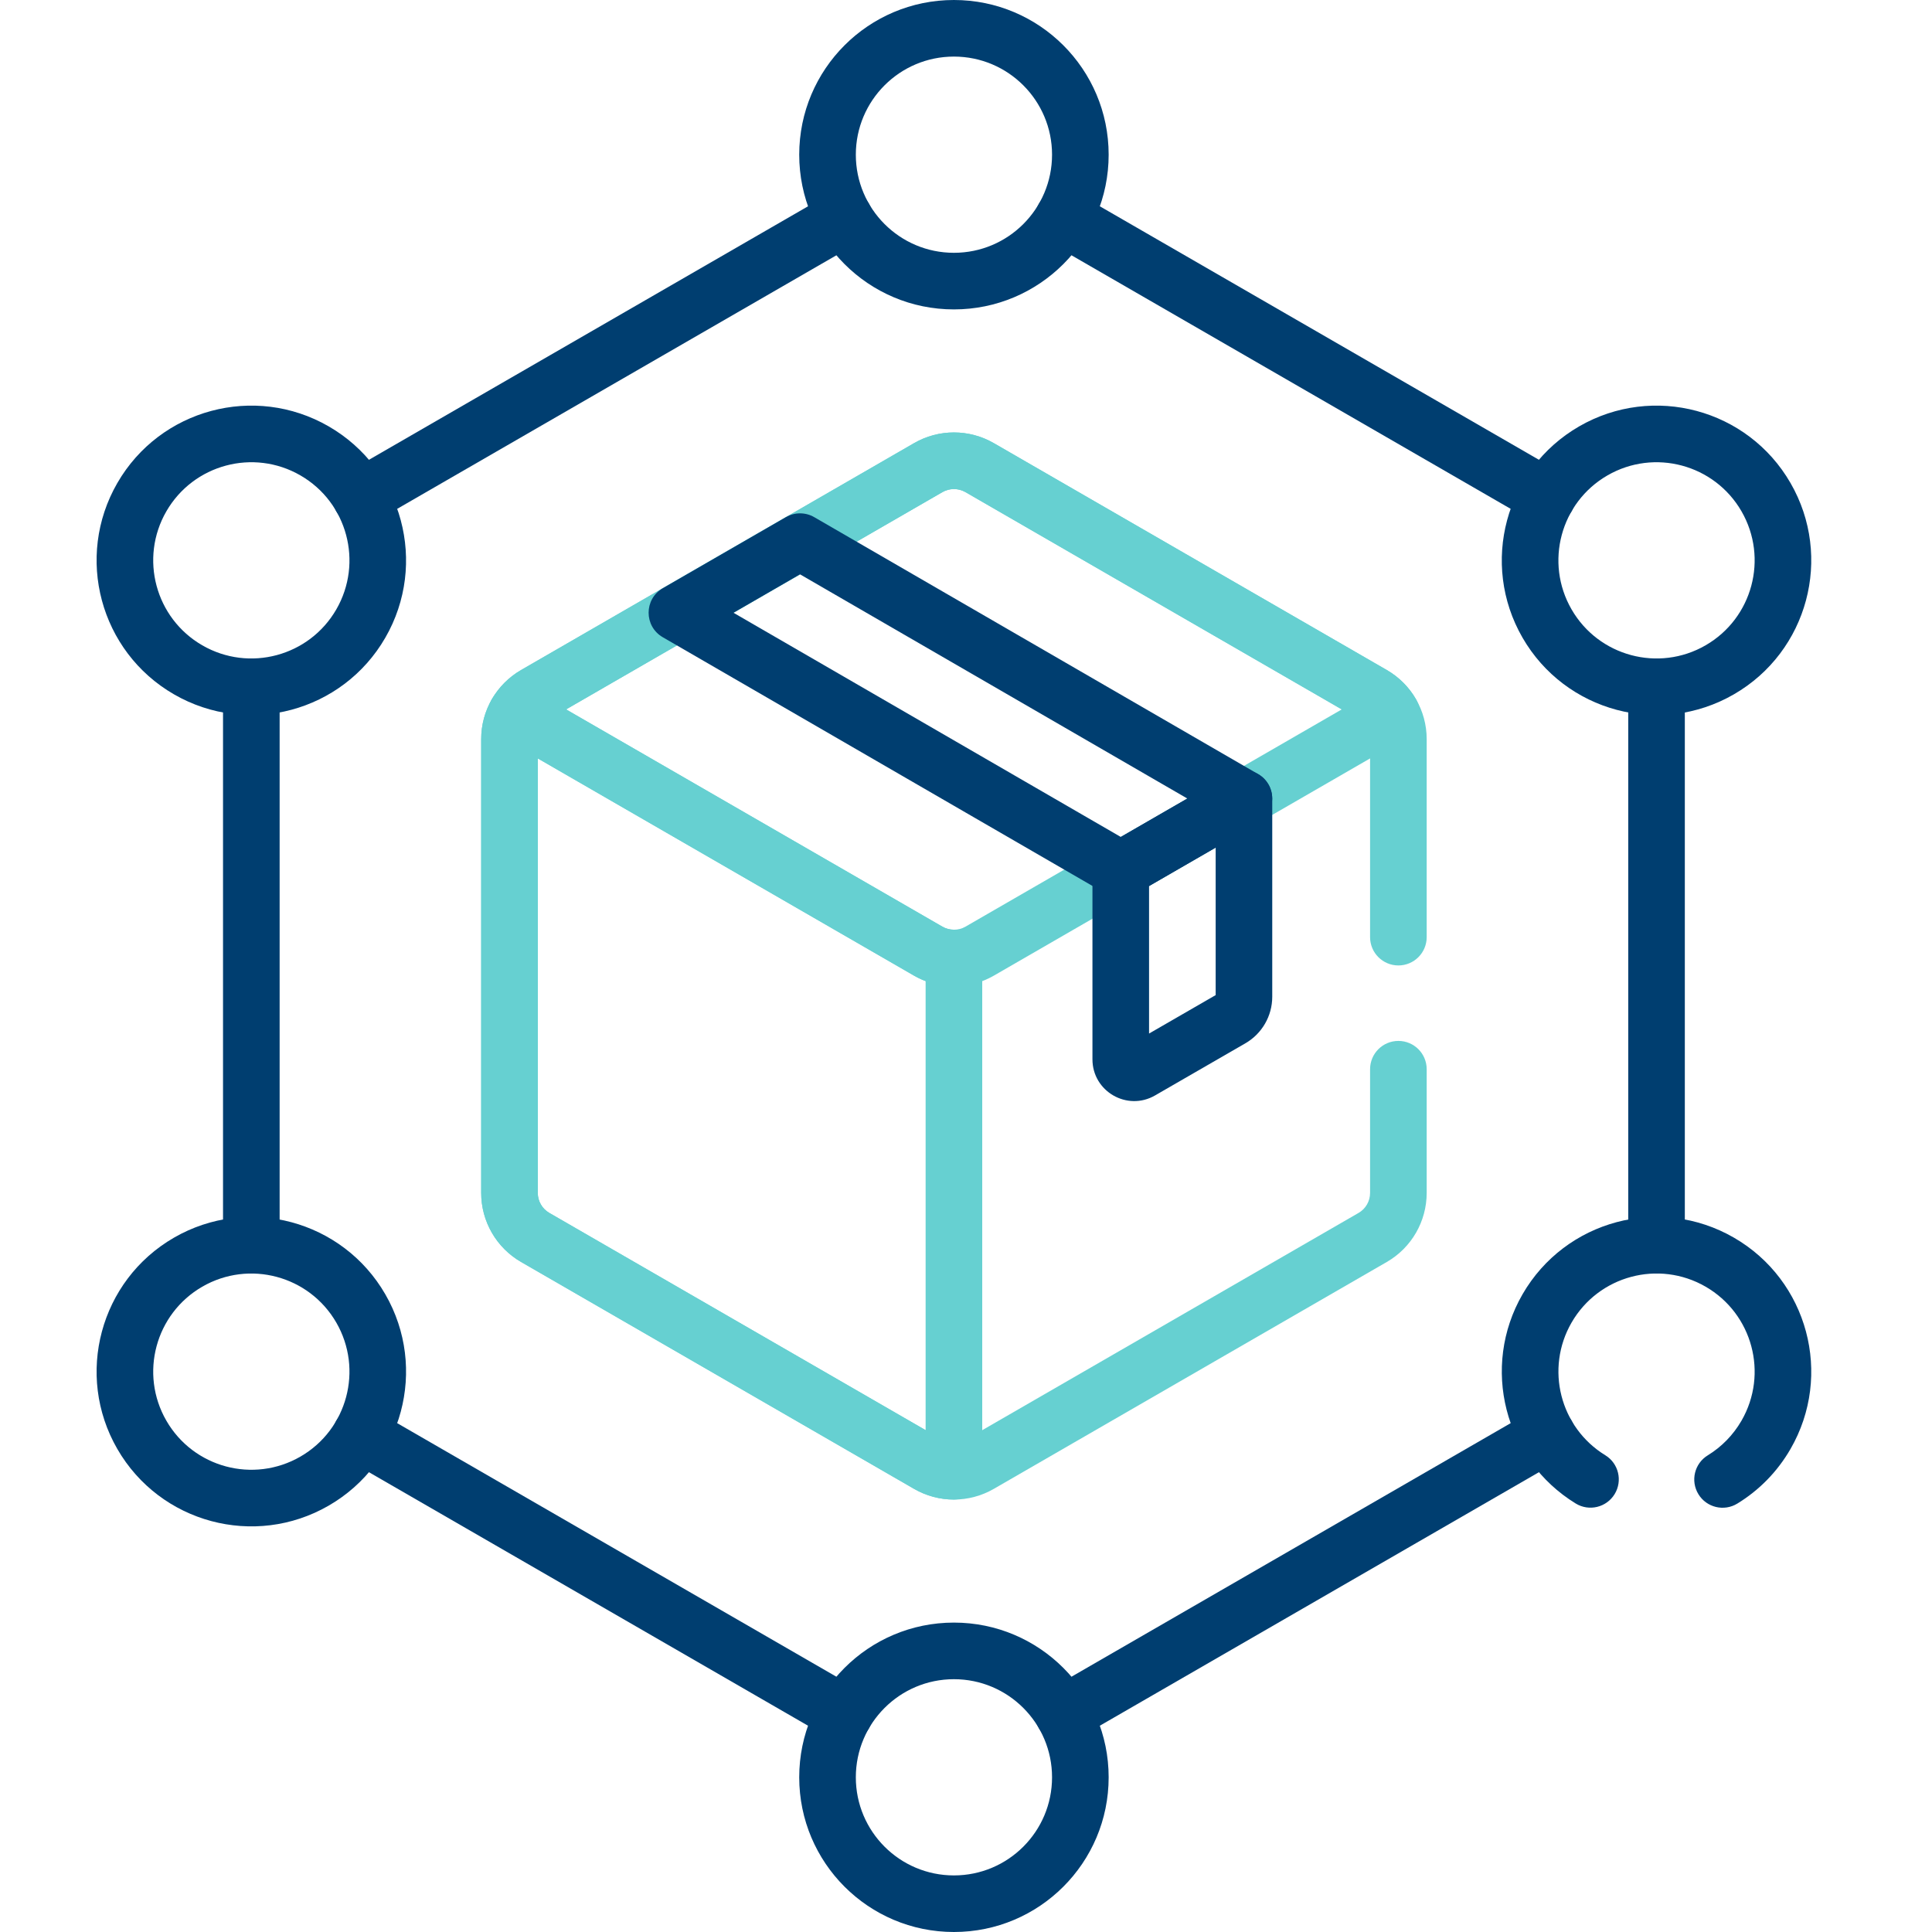
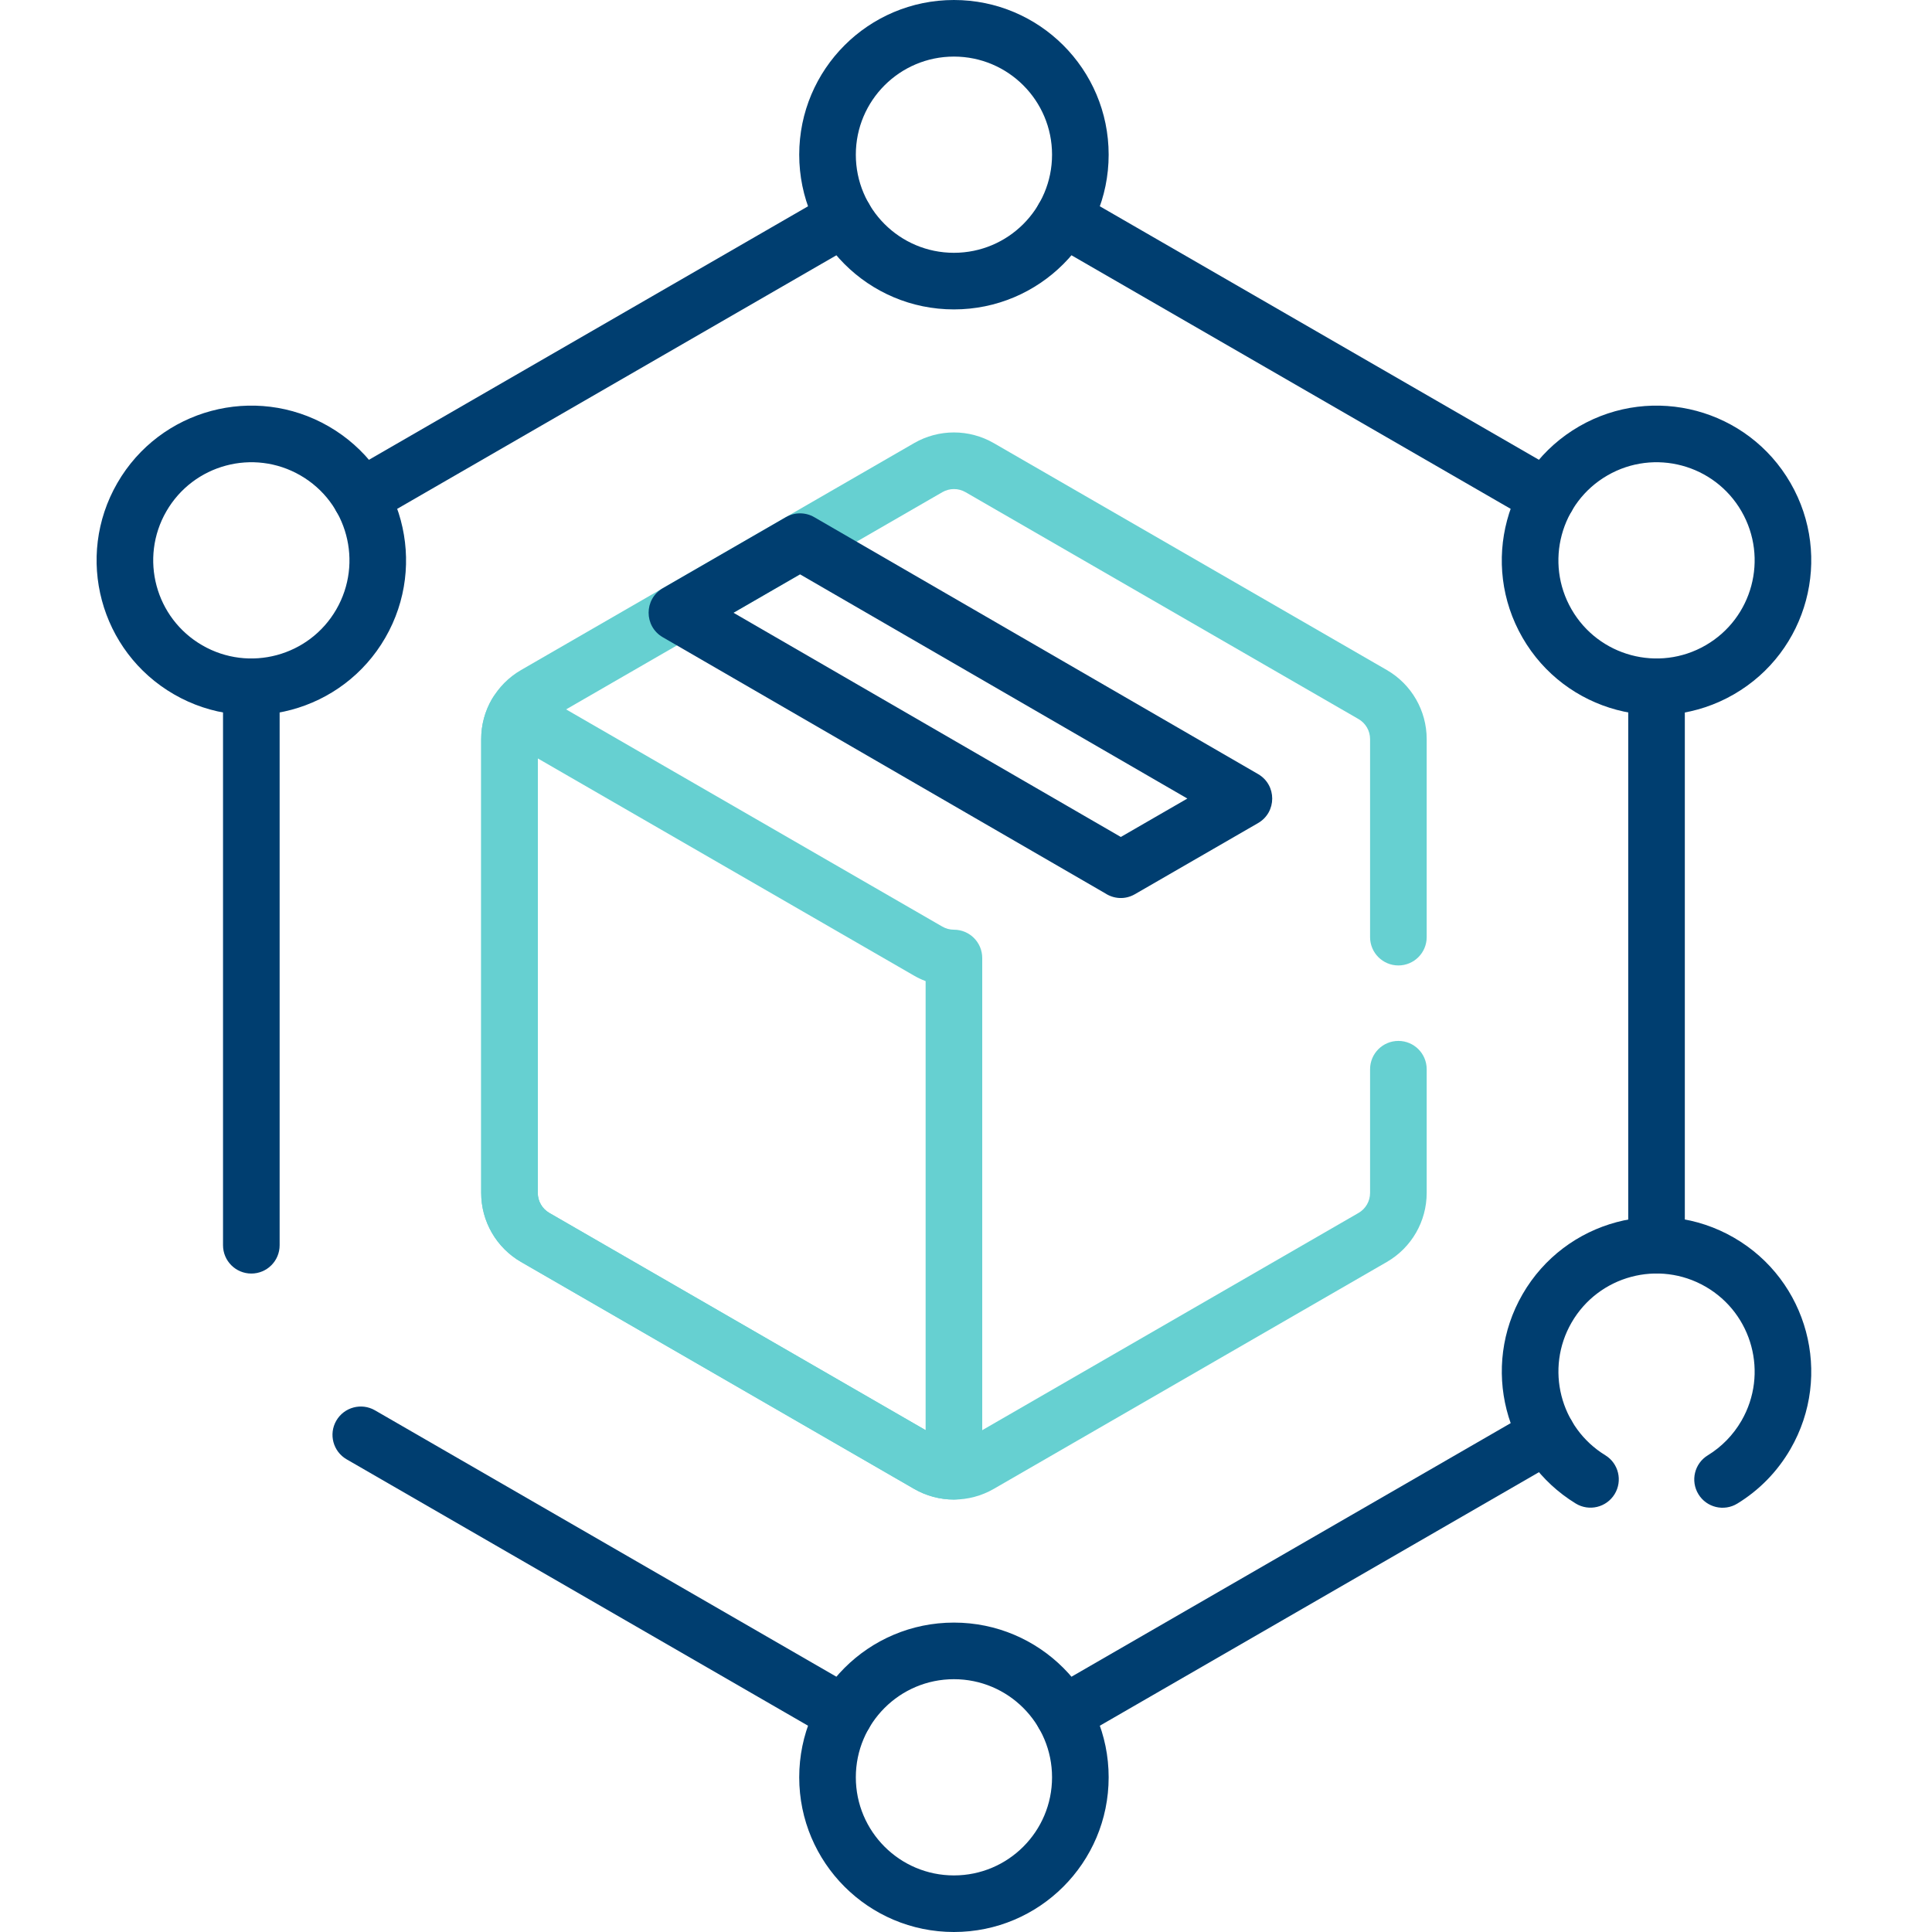
<svg xmlns="http://www.w3.org/2000/svg" width="80px" height="80px" viewBox="0 0 80 80">
  <title>icon-supplychain</title>
  <g id="icon-supplychain" stroke="none" stroke-width="1" fill="none" fill-rule="evenodd">
    <g id="supply-chain" transform="translate(4, 0)" fill-rule="nonzero">
      <g id="Group-46">
        <path d="M35.5,0 C39.038,0 41.907,2.868 41.907,6.406 C41.907,9.944 39.038,12.812 35.5,12.812 C31.962,12.812 29.094,9.944 29.094,6.406 C29.094,2.868 31.962,0 35.5,0 Z M35.5,2.344 C33.257,2.344 31.438,4.163 31.438,6.406 C31.438,8.65 33.257,10.469 35.5,10.469 C37.744,10.469 39.563,8.65 39.563,6.406 C39.563,4.163 37.744,2.344 35.5,2.344 Z" id="path627" fill="#003E70" transform="translate(35.5, 6.406) scale(-1, 1) rotate(-180) translate(-35.5, -6.406) " />
        <path d="M35.5,67.188 C39.038,67.188 41.907,70.056 41.907,73.594 C41.907,77.132 39.038,80 35.5,80 C31.962,80 29.094,77.132 29.094,73.594 C29.094,70.056 31.962,67.188 35.5,67.188 Z M35.5,69.531 C33.257,69.531 31.438,71.35 31.438,73.594 C31.438,75.837 33.257,77.656 35.5,77.656 C37.744,77.656 39.563,75.837 39.563,73.594 C39.563,71.35 37.744,69.531 35.5,69.531 Z" id="path631" fill="#003E70" transform="translate(35.5, 73.594) scale(-1, 1) rotate(-180) translate(-35.5, -73.594) " />
        <path d="M3.204,17.655 C6.268,15.886 10.186,16.936 11.955,20 C13.724,23.064 12.674,26.982 9.61,28.751 C6.546,30.52 2.628,29.47 0.859,26.406 C-0.91,23.342 0.14,19.424 3.204,17.655 Z M9.926,21.172 C8.804,19.229 6.319,18.563 4.376,19.685 C2.433,20.807 1.767,23.291 2.889,25.234 C4.011,27.177 6.496,27.843 8.439,26.721 C10.382,25.6 11.047,23.115 9.926,21.172 Z" id="path635" fill="#003E70" transform="translate(6.407, 23.203) scale(-1, 1) rotate(-180) translate(-6.407, -23.203) " />
-         <path d="M0.859,53.594 C2.628,50.53 6.546,49.48 9.61,51.249 C12.674,53.018 13.724,56.936 11.955,60 C10.186,63.064 6.268,64.114 3.204,62.345 C0.14,60.576 -0.91,56.658 0.859,53.594 Z M8.439,53.279 C6.495,52.157 4.011,52.822 2.889,54.766 C1.767,56.709 2.433,59.193 4.376,60.315 C6.319,61.437 8.804,60.771 9.926,58.828 C11.047,56.885 10.382,54.4 8.439,53.279 Z" id="path639" fill="#003E70" transform="translate(6.407, 56.797) scale(-1, 1) rotate(-180) translate(-6.407, -56.797) " />
        <path d="M59.045,20 C60.814,16.936 64.733,15.886 67.796,17.655 C70.861,19.424 71.91,23.342 70.141,26.406 C68.373,29.47 64.454,30.52 61.39,28.751 C58.326,26.982 57.276,23.064 59.045,20 Z M66.625,19.685 C64.682,18.563 62.197,19.229 61.075,21.172 C59.953,23.115 60.619,25.6 62.562,26.721 C64.505,27.843 66.99,27.177 68.112,25.234 C69.233,23.291 68.568,20.807 66.625,19.685 Z" id="path643" fill="#003E70" transform="translate(64.593, 23.203) scale(-1, 1) rotate(-180) translate(-64.593, -23.203) " />
        <path d="M59.475,8.008 C60.035,7.685 60.752,7.877 61.076,8.437 C61.399,8.998 61.207,9.714 60.647,10.038 L40.619,21.601 C40.058,21.925 39.342,21.733 39.018,21.172 C38.694,20.612 38.887,19.895 39.447,19.571 L59.475,8.008 Z" id="path647" fill="#003E70" transform="translate(50.047, 14.805) scale(-1, 1) rotate(-180) translate(-50.047, -14.805) " />
        <path d="M64.593,27.265 C65.241,27.265 65.765,27.79 65.765,28.437 L65.765,51.563 C65.765,52.21 65.241,52.735 64.593,52.735 C63.946,52.735 63.422,52.21 63.422,51.563 L63.422,28.437 C63.422,27.79 63.946,27.265 64.593,27.265 Z" id="path651" fill="#003E70" transform="translate(64.593, 40) scale(-1, 1) rotate(-180) translate(-64.593, -40) " />
        <path d="M39.018,58.828 C39.342,58.267 40.058,58.075 40.619,58.399 L60.647,69.962 C61.207,70.286 61.399,71.002 61.076,71.563 C60.752,72.123 60.036,72.315 59.475,71.992 L39.447,60.429 C38.887,60.105 38.695,59.388 39.018,58.828 Z" id="path655" fill="#003E70" transform="translate(50.047, 65.195) scale(-1, 1) rotate(-180) translate(-50.047, -65.195) " />
        <path d="M30.382,58.399 C30.942,58.075 31.659,58.267 31.983,58.828 C32.306,59.388 32.114,60.105 31.554,60.429 L11.526,71.992 C10.965,72.315 10.249,72.123 9.925,71.563 C9.601,71.002 9.793,70.286 10.354,69.962 L30.382,58.399 Z" id="path659" fill="#003E70" transform="translate(20.954, 65.195) scale(-1, 1) rotate(-180) translate(-20.954, -65.195) " />
        <path d="M6.407,27.265 C7.055,27.265 7.579,27.79 7.579,28.437 L7.579,51.563 C7.579,52.21 7.055,52.735 6.407,52.735 C5.76,52.735 5.235,52.21 5.235,51.563 L5.235,28.437 C5.235,27.79 5.76,27.265 6.407,27.265 Z" id="path663" fill="#003E70" transform="translate(6.407, 40) scale(-1, 1) rotate(-180) translate(-6.407, -40) " />
        <path d="M9.925,8.437 C10.249,7.877 10.965,7.685 11.526,8.008 L31.554,19.571 C32.114,19.895 32.306,20.612 31.983,21.172 C31.659,21.733 30.942,21.925 30.382,21.601 L10.354,10.038 C9.793,9.714 9.601,8.998 9.925,8.437 Z" id="path667" fill="#003E70" transform="translate(20.954, 14.805) scale(-1, 1) rotate(-180) translate(-20.954, -14.805) " />
-         <path d="M33.845,18.35 C34.87,17.759 36.131,17.759 37.155,18.35 L54.205,28.194 C54.765,28.517 54.957,29.234 54.634,29.794 C54.346,30.294 53.93,30.711 53.426,31.003 L37.151,40.399 C36.129,40.988 34.871,40.988 33.85,40.399 L17.575,31.003 C17.071,30.711 16.656,30.294 16.367,29.794 C16.043,29.234 16.235,28.517 16.796,28.194 L33.845,18.35 Z M35.983,20.38 C35.685,20.207 35.316,20.207 35.017,20.38 L19.44,29.373 L35.022,38.369 C35.308,38.534 35.658,38.54 35.948,38.386 L35.979,38.369 L51.56,29.373 L35.983,20.38 Z" id="path671" fill="#66D0D1" transform="translate(35.5, 29.374) scale(-1, 1) rotate(-180) translate(-35.5, -29.374) " />
        <path d="M35.5,28.367 C36.148,28.367 36.672,28.892 36.672,29.539 L36.672,50.791 C36.672,51.439 36.148,51.963 35.5,51.963 C35.331,51.963 35.165,52.007 35.017,52.093 L17.968,61.936 C17.407,62.26 16.691,62.068 16.367,61.507 C16.078,61.007 15.925,60.439 15.925,59.857 L15.925,41.064 C15.925,39.885 16.554,38.795 17.575,38.206 L33.85,28.809 C34.354,28.518 34.923,28.367 35.5,28.367 Z M34.328,31.24 L18.747,40.236 C18.451,40.406 18.268,40.722 18.268,41.064 L18.268,59.056 L33.845,50.063 C33.995,49.976 34.151,49.902 34.31,49.841 L34.328,49.834 L34.328,31.24 Z" id="path679" fill="#66D0D1" transform="translate(26.299, 45.23) scale(-1, 1) rotate(-180) translate(-26.299, -45.23) " />
-         <path d="M41.236,33.626 C41.236,32.296 42.676,31.465 43.828,32.13 L47.568,34.289 C48.257,34.687 48.681,35.422 48.681,36.217 L48.681,44.422 C48.681,44.833 48.465,45.215 48.112,45.426 L48.111,45.427 C47.746,45.646 47.291,45.65 46.922,45.437 L41.822,42.493 C41.46,42.284 41.236,41.897 41.236,41.478 L41.236,33.626 Z M43.58,34.693 L43.58,40.802 L46.338,42.394 L46.338,36.285 L43.58,34.693 Z" id="path683" fill="#003E70" transform="translate(44.959, 38.745) scale(-1, 1) rotate(-180) translate(-44.959, -38.745) " />
        <path d="M66.328,50.95 C66.665,50.398 67.387,50.224 67.939,50.562 C68.844,51.115 69.6,51.886 70.141,52.823 C71.91,55.887 70.861,59.805 67.797,61.574 C64.733,63.343 60.814,62.293 59.045,59.229 C57.308,56.22 58.289,52.377 61.247,50.565 C61.799,50.227 62.52,50.401 62.858,50.953 C63.196,51.505 63.023,52.226 62.471,52.564 C60.596,53.712 59.974,56.149 61.075,58.057 C62.197,60 64.682,60.666 66.625,59.544 C68.568,58.422 69.233,55.938 68.112,53.995 C67.767,53.399 67.289,52.912 66.717,52.561 C66.164,52.224 65.99,51.503 66.328,50.95 Z" id="path687" fill="#003E70" transform="translate(64.594, 56.411) scale(-1, 1) rotate(-180) translate(-64.594, -56.411) " />
        <path d="M33.85,18.349 C34.871,17.759 36.129,17.759 37.151,18.349 L53.426,27.745 C54.447,28.335 55.076,29.425 55.076,30.604 L55.076,35.726 C55.076,36.374 54.551,36.898 53.904,36.898 C53.257,36.898 52.732,36.374 52.732,35.726 L52.732,30.604 C52.732,30.262 52.55,29.946 52.254,29.775 L35.979,20.379 C35.683,20.208 35.318,20.208 35.022,20.379 L18.747,29.775 C18.451,29.946 18.269,30.262 18.269,30.604 L18.269,49.396 C18.269,49.738 18.451,50.054 18.747,50.225 L35.022,59.621 C35.318,59.792 35.683,59.792 35.979,59.621 L52.254,50.225 C52.55,50.054 52.732,49.738 52.732,49.396 L52.732,41.195 C52.732,40.548 53.257,40.023 53.904,40.023 C54.551,40.023 55.076,40.548 55.076,41.195 L55.076,49.396 C55.076,50.575 54.447,51.665 53.426,52.255 L37.151,61.651 C36.129,62.241 34.871,62.241 33.85,61.651 L17.575,52.255 C16.554,51.665 15.925,50.576 15.925,49.396 L15.925,30.604 C15.925,29.424 16.554,28.335 17.575,27.745 L33.85,18.349 Z" id="path691" fill="#66D0D1" transform="translate(35.5, 40) scale(-1, 1) rotate(-180) translate(-35.5, -40) " />
        <path d="M42.994,21.415 L48.094,24.36 C48.874,24.811 48.875,25.937 48.095,26.389 L29.715,37.028 C29.352,37.238 28.905,37.238 28.542,37.028 L23.444,34.085 C22.663,33.634 22.663,32.508 23.443,32.056 L41.765,21.451 C42.115,21.222 42.582,21.177 42.994,21.415 Z M42.411,23.785 L26.372,33.069 L29.127,34.66 L45.166,25.376 L42.411,23.785 Z" id="path675" fill="#003E70" transform="translate(35.769, 29.221) scale(-1, 1) rotate(-180) translate(-35.769, -29.221) " />
      </g>
    </g>
  </g>
</svg>